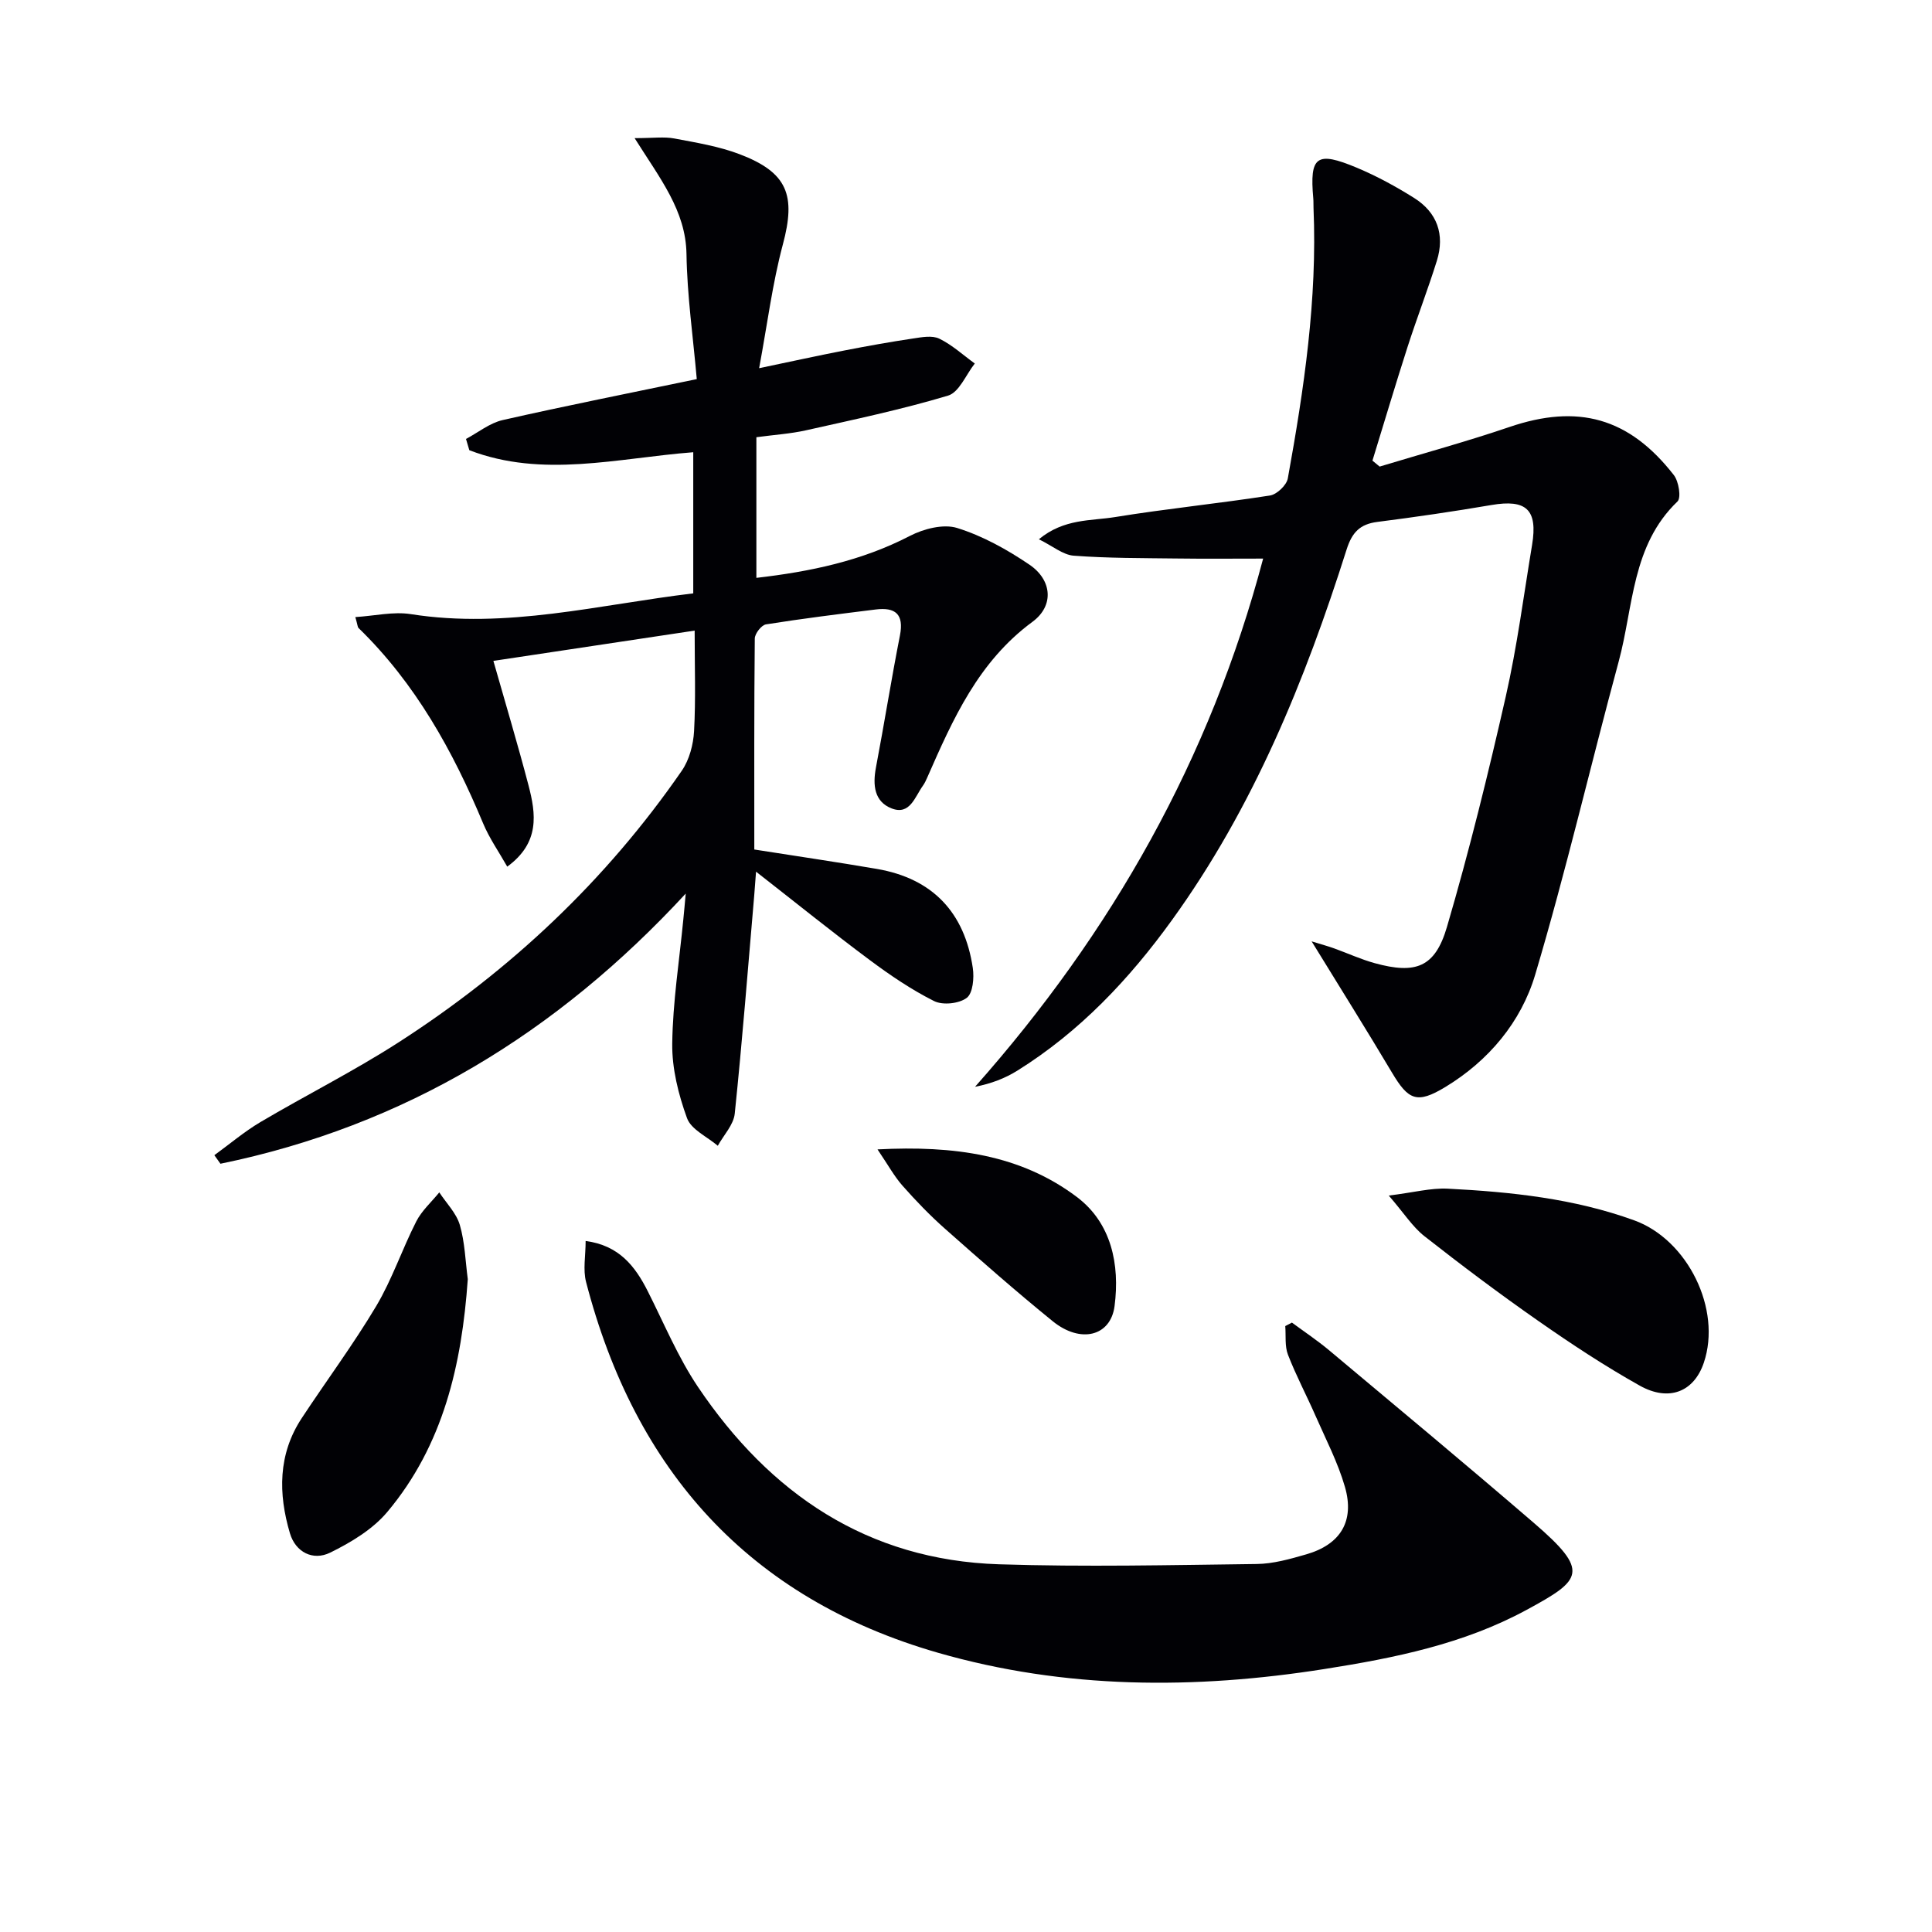
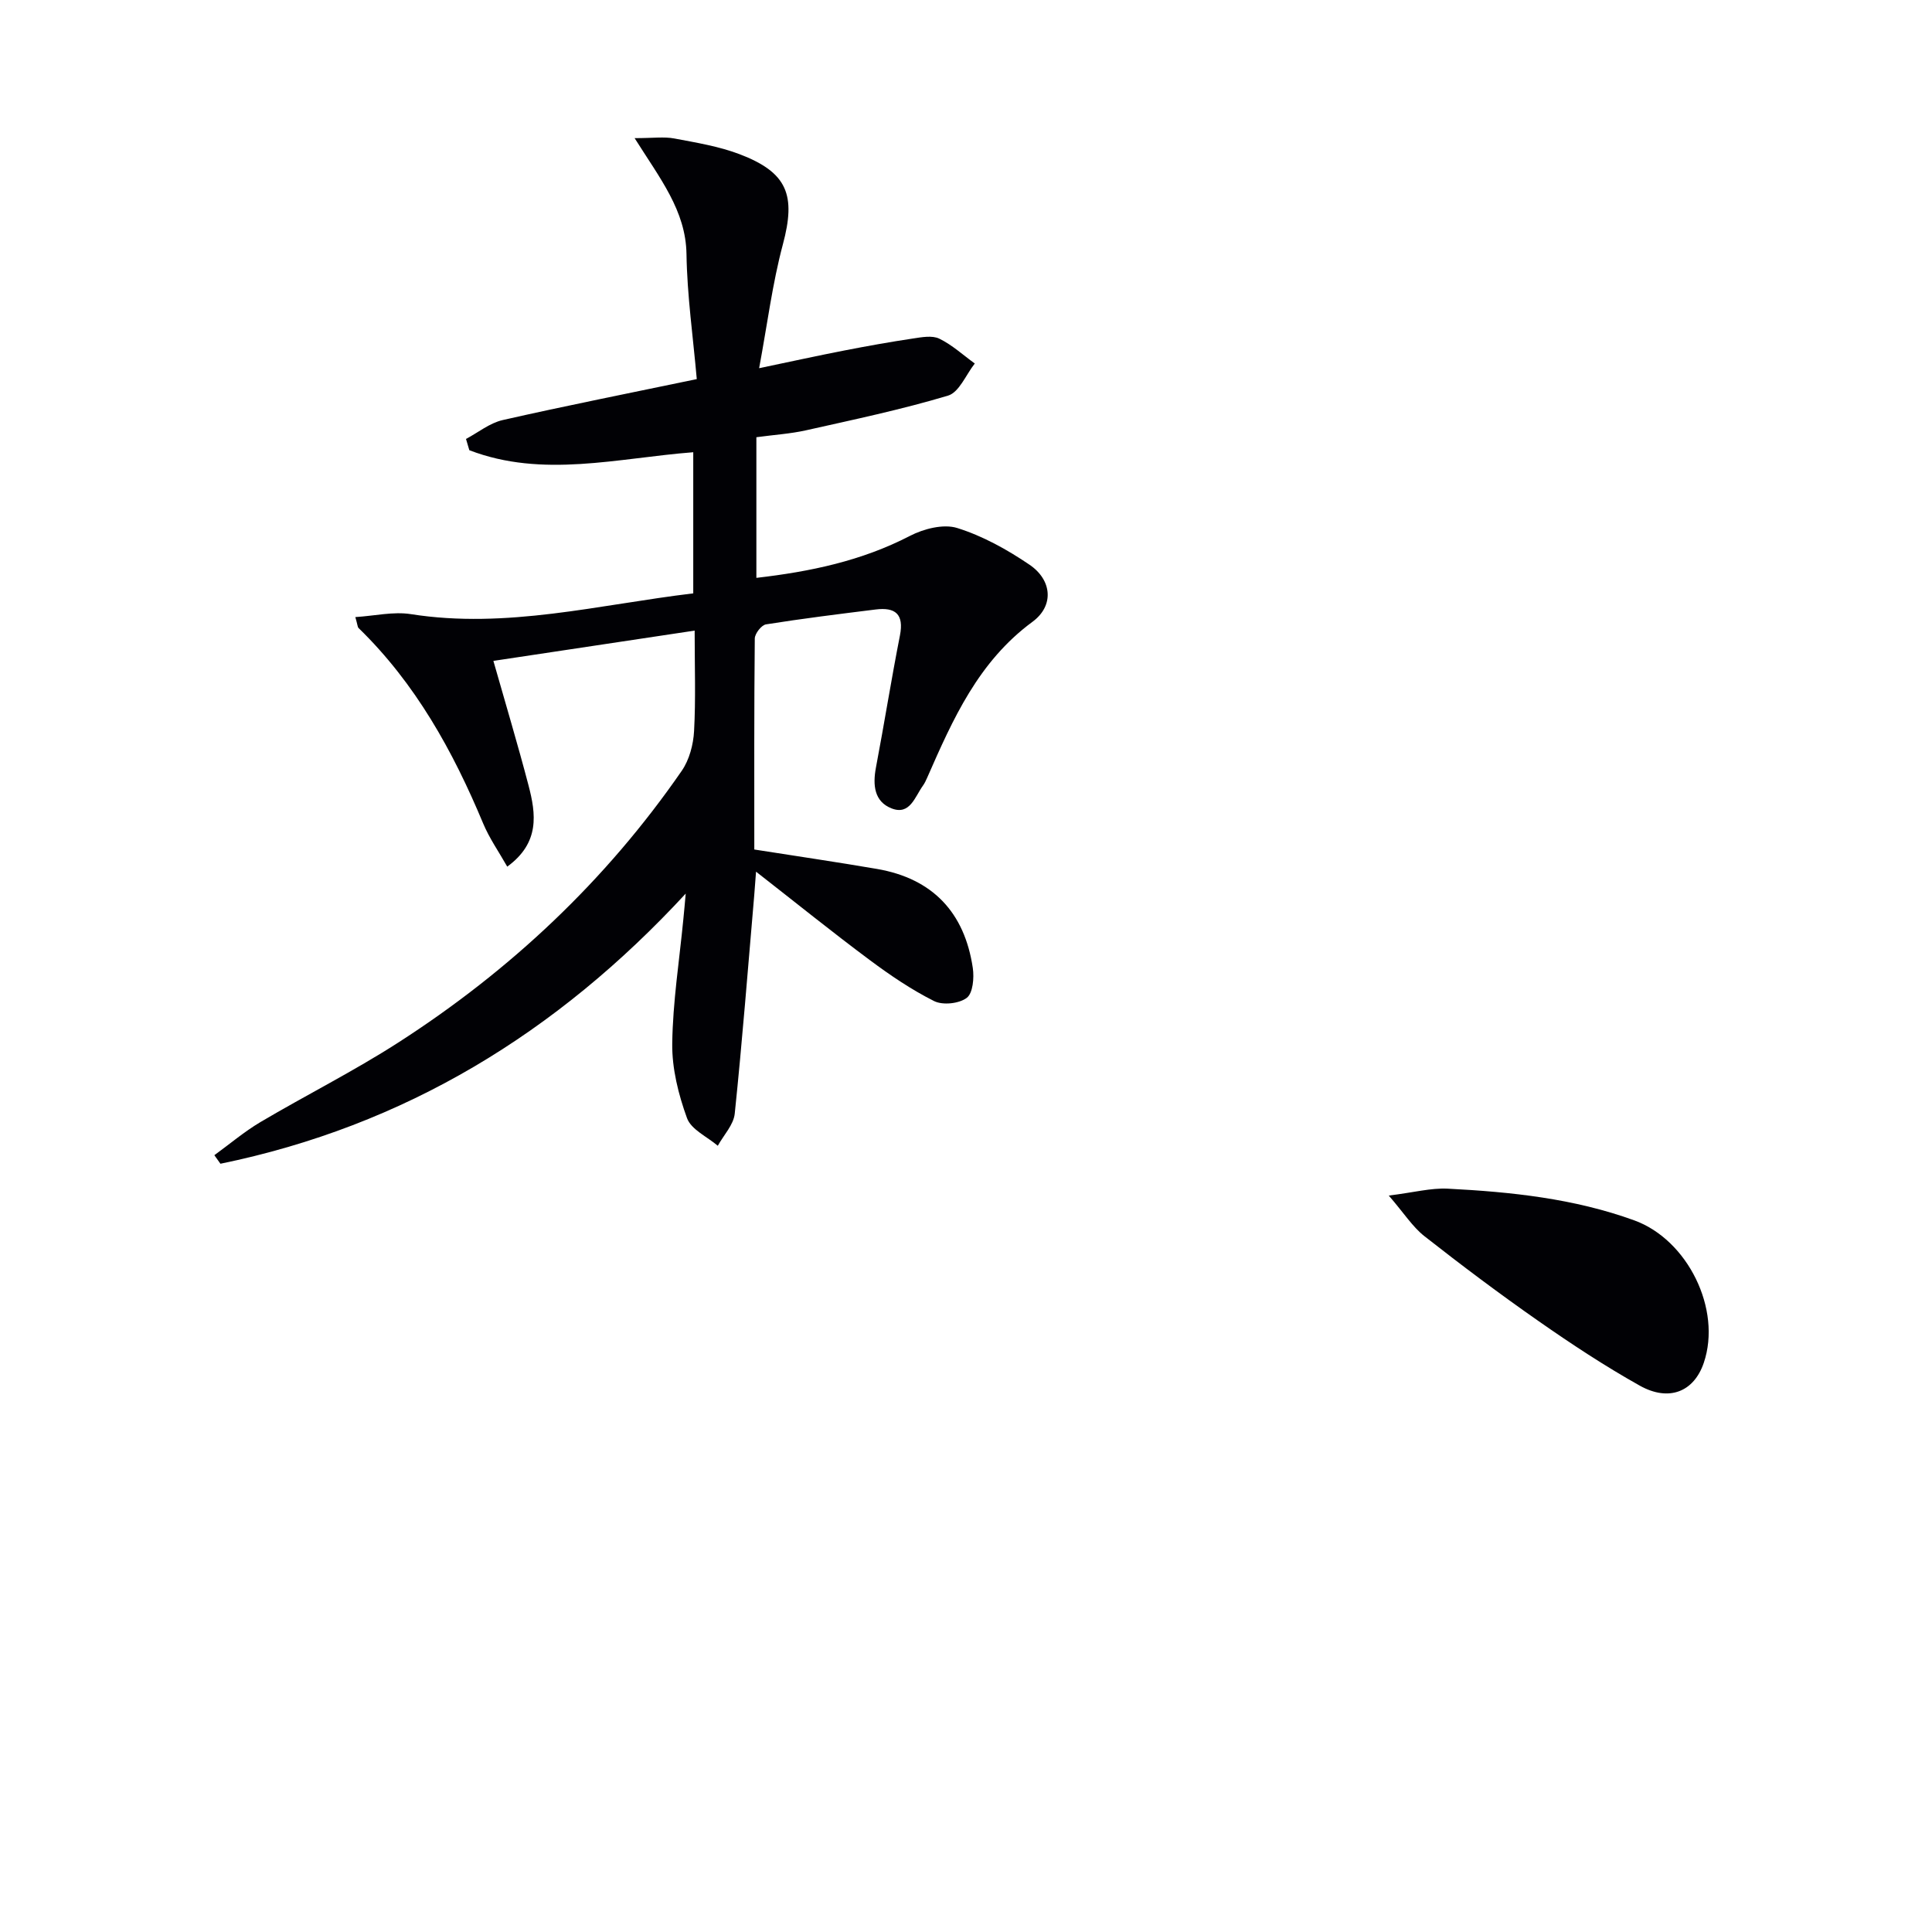
<svg xmlns="http://www.w3.org/2000/svg" enable-background="new 0 0 400 400" viewBox="0 0 400 400">
  <g fill="#010105">
    <path d="m141.97 185.01c-26.7 28.91-58.23 48.1-96.33 55.93-.42-.59-.84-1.18-1.26-1.77 3.17-2.3 6.18-4.86 9.53-6.85 9.44-5.58 19.29-10.52 28.5-16.44 23.21-14.92 43.03-33.54 58.75-56.31 1.56-2.27 2.39-5.41 2.54-8.21.36-6.6.12-13.23.12-20.8-14.08 2.12-27.43 4.13-41.67 6.27 2.55 8.96 5.06 17.32 7.27 25.76 1.55 5.92 2.39 11.88-4.4 16.84-1.75-3.09-3.71-5.88-4.99-8.95-6.26-15-14.01-29-25.8-40.46-.2-.2-.19-.62-.66-2.26 4-.25 7.86-1.18 11.49-.61 19.82 3.12 38.89-1.96 58.47-4.3 0-10.01 0-19.6 0-29.22-15.66 1.21-31.18 5.42-46.36-.42-.23-.78-.46-1.55-.69-2.33 2.52-1.34 4.91-3.3 7.6-3.91 13.08-2.97 26.24-5.57 40.18-8.48-.77-8.76-2-17.32-2.13-25.9-.15-8.98-5.45-15.58-10.74-23.99 3.87 0 6.11-.33 8.22.07 4.55.86 9.21 1.62 13.5 3.25 9.99 3.8 11.7 8.52 8.97 18.7-2.16 8.07-3.2 16.45-4.91 25.61 6.79-1.42 12.21-2.61 17.67-3.67 4.72-.92 9.45-1.77 14.21-2.48 1.79-.27 3.95-.68 5.43.04 2.65 1.29 4.91 3.38 7.34 5.14-1.82 2.3-3.23 5.96-5.54 6.65-9.65 2.89-19.55 4.97-29.4 7.18-3.22.72-6.57.93-10.28 1.43v29.12c11.1-1.28 21.75-3.49 31.77-8.68 2.86-1.48 6.96-2.54 9.82-1.64 5.28 1.65 10.35 4.47 14.96 7.6 4.64 3.15 5.16 8.47.61 11.82-11.21 8.25-16.48 20.16-21.77 32.21-.27.61-.55 1.23-.94 1.76-1.64 2.29-2.67 6.12-6.43 4.67-3.62-1.4-3.95-4.83-3.27-8.45 1.73-9.1 3.18-18.26 4.97-27.35.88-4.47-.98-5.9-5.04-5.39-7.57.94-15.15 1.88-22.69 3.08-.94.15-2.31 1.91-2.32 2.93-.15 14.63-.1 29.26-.1 43.68 8.77 1.38 17.1 2.6 25.38 4.02 11.56 1.99 18.16 9.03 19.86 20.52.3 2.04.02 5.22-1.26 6.18-1.59 1.2-4.96 1.56-6.76.66-4.7-2.36-9.13-5.37-13.37-8.53-7.72-5.75-15.21-11.8-23.49-18.26-.17 2.19-.27 3.58-.38 4.97-1.3 15.05-2.47 30.11-4.03 45.13-.24 2.31-2.29 4.44-3.51 6.65-2.2-1.88-5.51-3.35-6.37-5.72-1.78-4.9-3.13-10.28-3.06-15.44.11-8.59 1.47-17.17 2.3-25.75.18-1.77.33-3.53.49-5.3z" />
-     <path d="m285.64 96.6c8.97-2.72 18.02-5.18 26.89-8.2 14.13-4.81 24.72-1.98 34.02 9.96 1.02 1.31 1.56 4.7.75 5.47-9.5 9.11-9.09 21.76-12.16 33.1-5.85 21.59-10.91 43.42-17.29 64.85-2.92 9.82-9.64 17.85-18.65 23.3-5.83 3.52-7.61 2.7-11-3-5.26-8.84-10.73-17.55-16.64-27.18 2.07.64 3.38.99 4.65 1.45 2.81 1.01 5.54 2.27 8.4 3.06 8.5 2.34 12.51.89 14.97-7.51 4.61-15.73 8.54-31.69 12.17-47.68 2.35-10.35 3.71-20.92 5.45-31.4 1.21-7.32-1.2-9.5-8.42-8.26-7.85 1.34-15.73 2.49-23.63 3.5-3.61.46-5.22 2.18-6.34 5.68-8.62 27.19-19.32 53.45-36.18 76.77-8.84 12.24-19.08 23.09-31.99 31.15-2.55 1.59-5.4 2.69-8.77 3.35 28.36-31.97 48.71-67.98 59.65-109.36-6.19 0-12.06.06-17.94-.02-7.1-.09-14.21-.05-21.28-.58-2.23-.17-4.33-1.99-7.21-3.4 5.22-4.32 10.78-3.78 15.79-4.6 10.64-1.73 21.39-2.8 32.05-4.46 1.43-.22 3.45-2.14 3.7-3.55 3.35-18.5 6.12-37.07 5.32-55.97-.03-.67.01-1.34-.05-2-.78-8.73.65-9.85 9.03-6.34 4.1 1.72 8.07 3.88 11.84 6.25 4.79 3.01 6.4 7.59 4.72 13-1.88 6.02-4.16 11.9-6.09 17.91-2.51 7.8-4.84 15.65-7.25 23.48.49.4.99.82 1.49 1.23z" />
-     <path d="m121.25 256.93c6.88.91 10.22 5.17 12.85 10.38 3.37 6.66 6.26 13.67 10.4 19.83 14.87 22.08 35.06 35.86 62.35 36.73 17.76.57 35.56.16 53.34-.06 3.42-.04 6.9-1.03 10.23-1.99 7.11-2.04 10.09-6.87 8.03-13.99-1.46-5.05-3.94-9.82-6.07-14.67-1.86-4.25-4.05-8.36-5.72-12.68-.69-1.78-.4-3.94-.56-5.93.46-.24.92-.48 1.38-.72 2.57 1.9 5.25 3.68 7.7 5.73 14.15 11.85 28.35 23.66 42.34 35.7 11.77 10.12 10.03 11.82-1.46 18.05-13.05 7.08-27.35 9.96-41.82 12.24-26.92 4.25-53.75 4.2-80.06-3.37-39.15-11.27-62.73-37.77-72.84-76.76-.67-2.55-.09-5.43-.09-8.49z" />
    <path d="m287.53 247.53c5.17-.64 8.71-1.6 12.2-1.43 13.11.67 26.13 2.03 38.62 6.56 11.05 4 18.17 18.41 14.4 29.5-2.02 5.96-7.17 8.13-13.26 4.72-7.23-4.05-14.19-8.64-20.99-13.39-8.04-5.61-15.89-11.51-23.6-17.56-2.47-1.95-4.24-4.79-7.37-8.4z" />
-     <path d="m96.85 264.84c-1.24 17.66-5.05 34.36-16.66 48.19-3.03 3.61-7.52 6.31-11.84 8.43-3.54 1.74-7.15-.08-8.32-4-2.43-8.2-2.49-16.37 2.45-23.86 5.11-7.76 10.68-15.25 15.43-23.22 3.28-5.52 5.34-11.74 8.27-17.49 1.14-2.24 3.15-4.02 4.77-6.02 1.46 2.23 3.53 4.29 4.25 6.74 1.05 3.59 1.15 7.47 1.65 11.23z" />
-     <path d="m181.68 237.97c15.88-.83 29.66 1.1 41.28 9.86 7.13 5.37 8.92 13.96 7.8 22.57-.82 6.3-7.07 7.8-12.8 3.15-7.62-6.18-14.99-12.67-22.34-19.18-3.11-2.75-6.01-5.77-8.76-8.88-1.69-1.91-2.94-4.21-5.18-7.52z" />
  </g>
</svg>